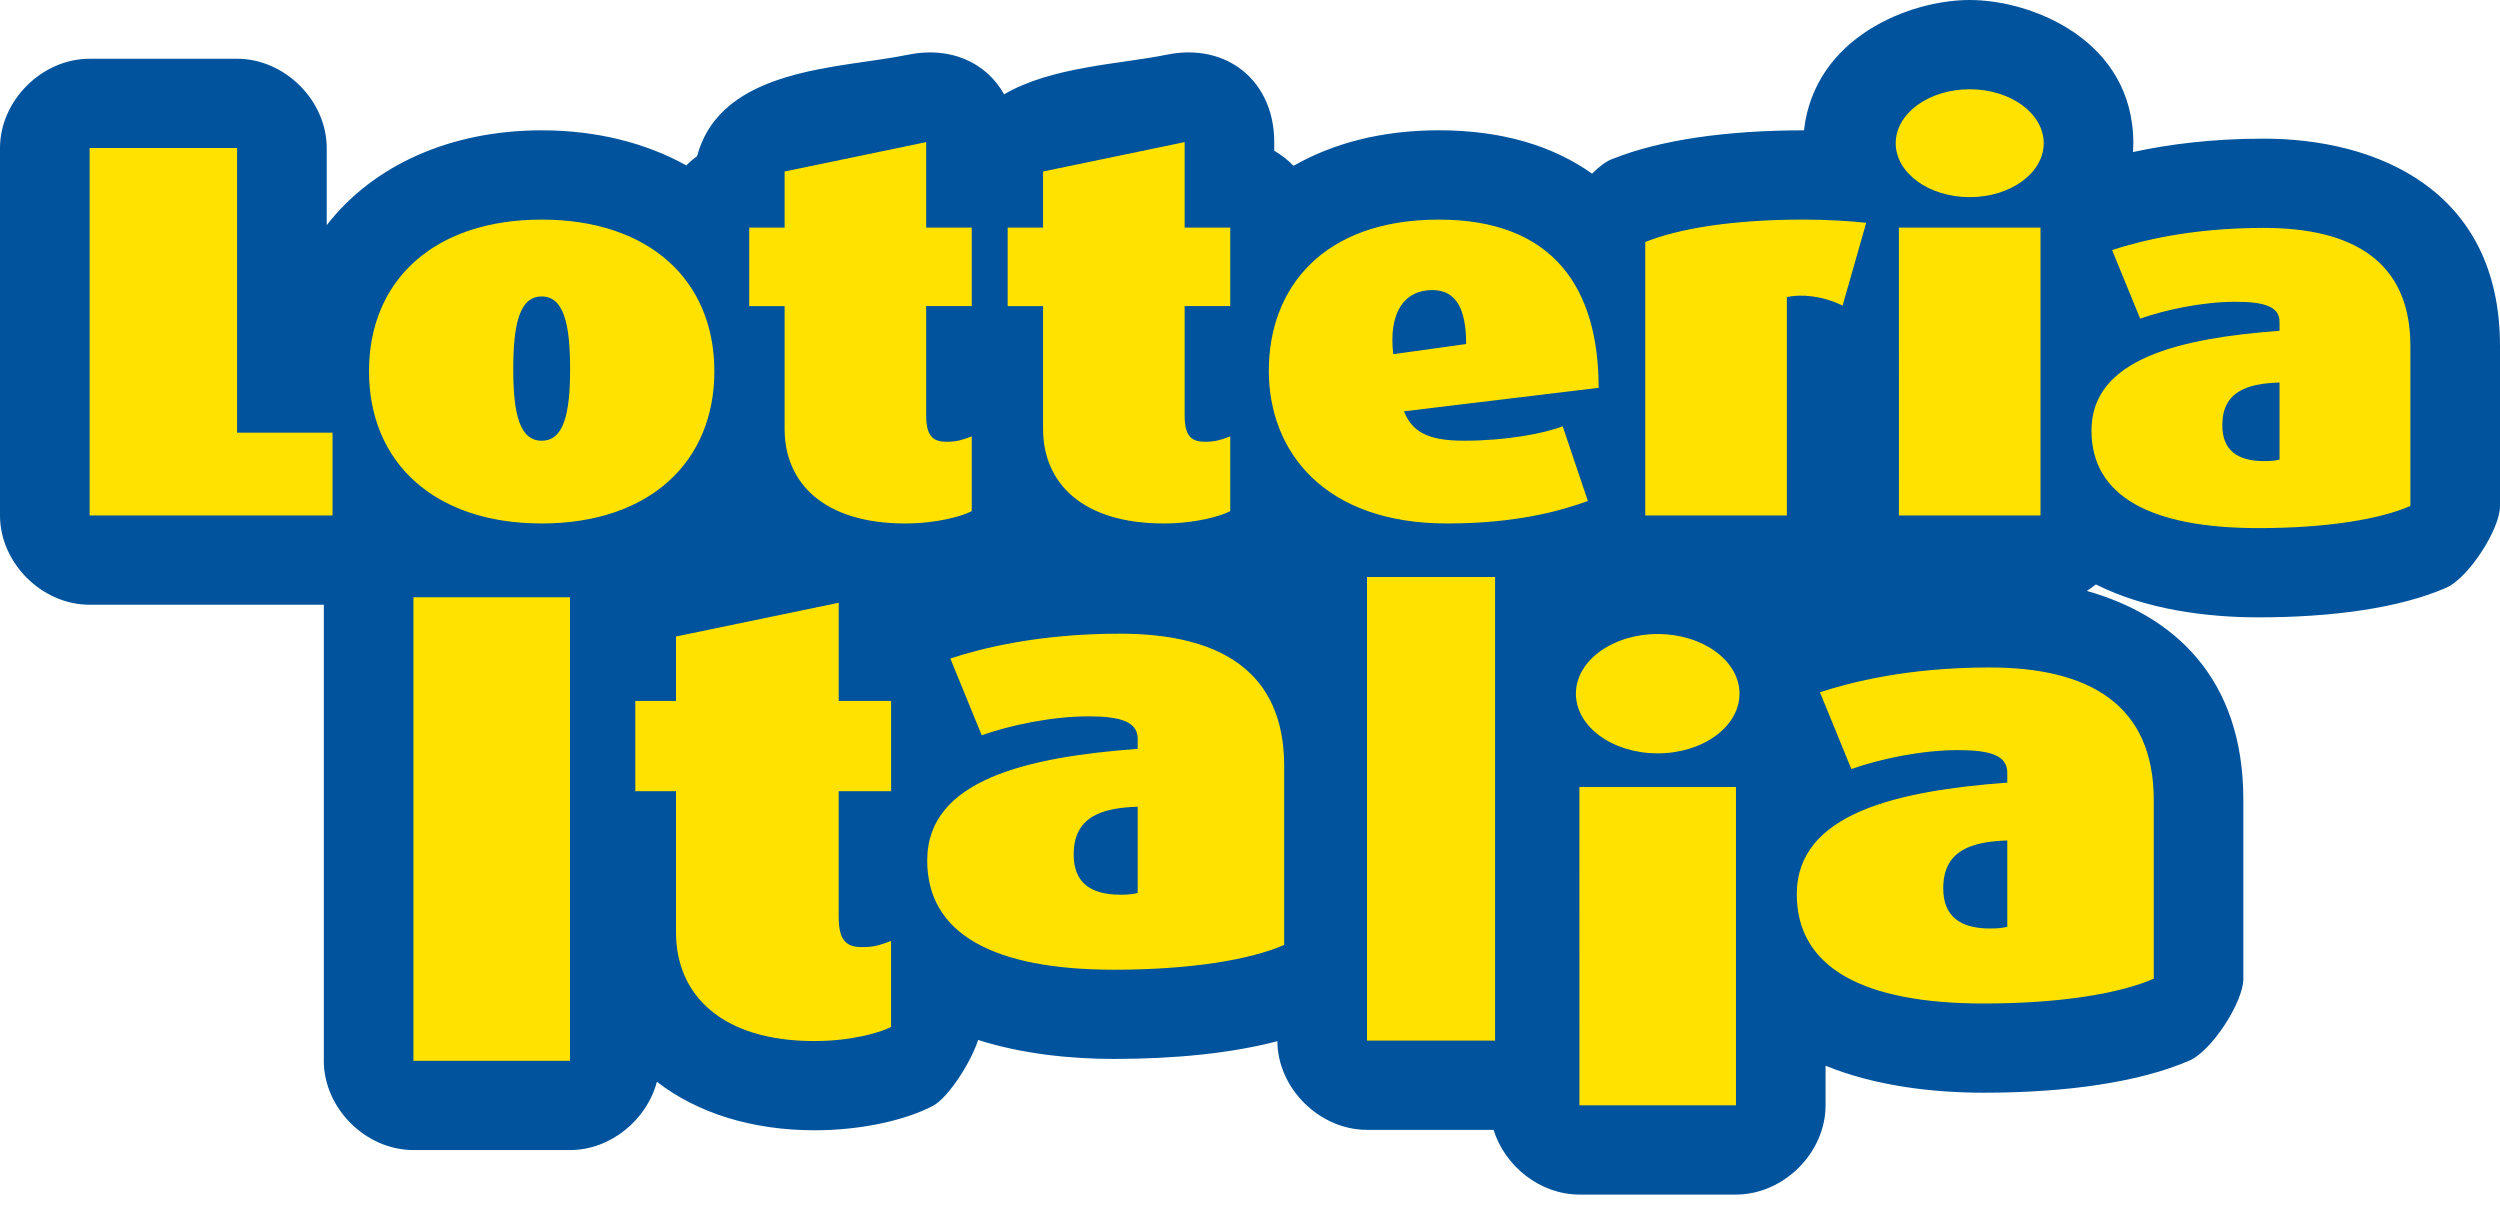
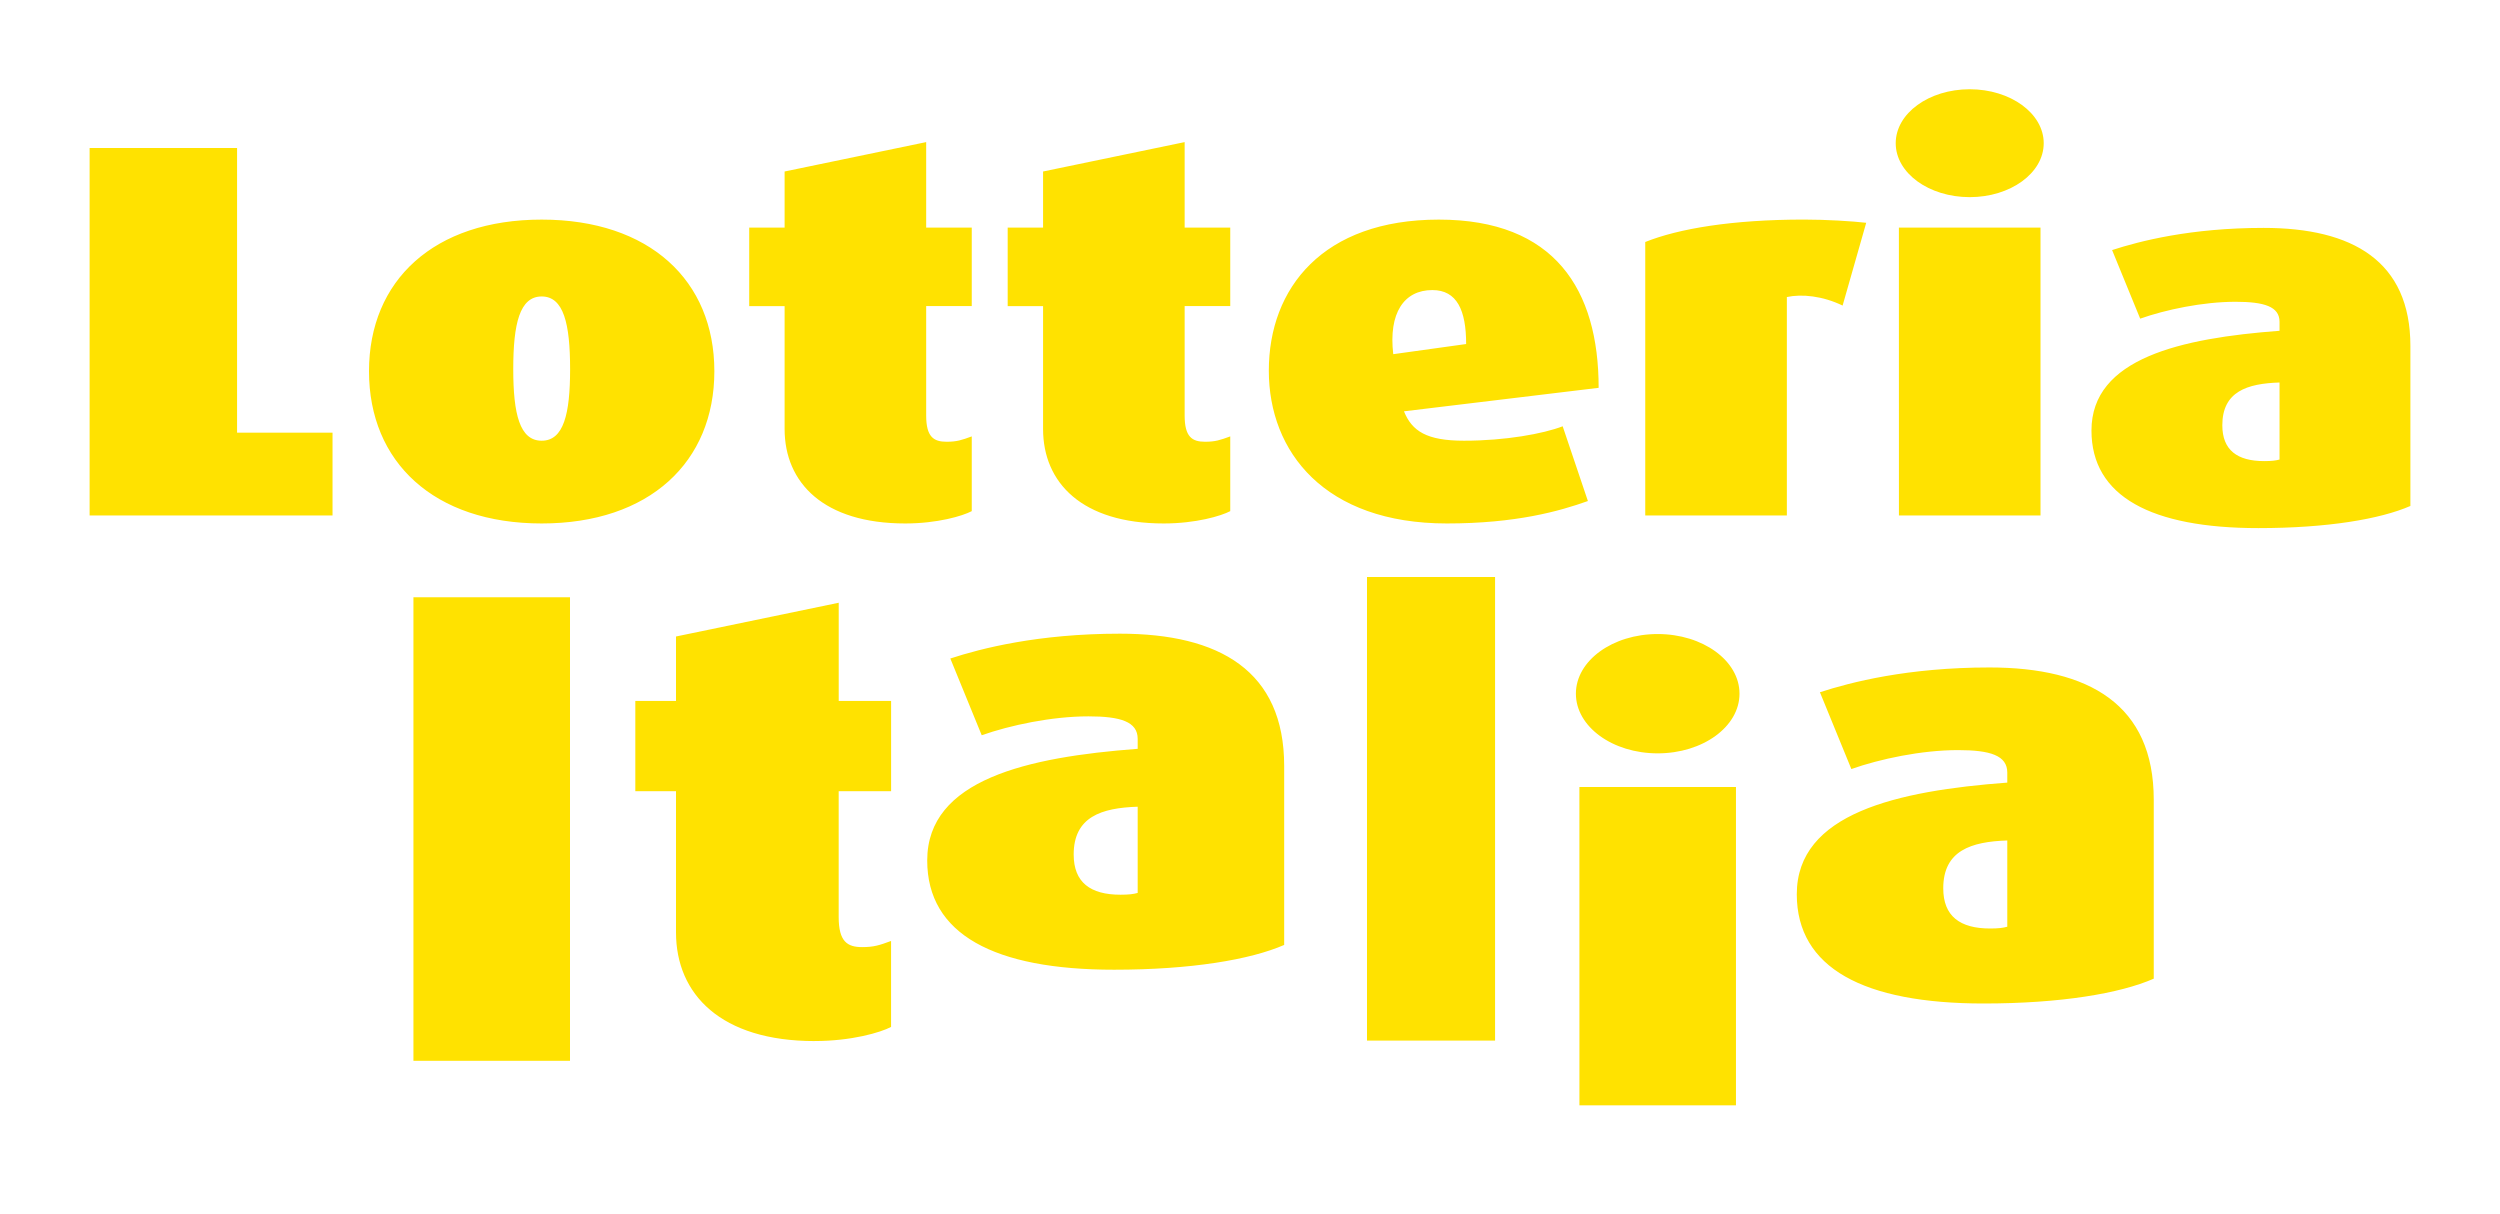
<svg xmlns="http://www.w3.org/2000/svg" width="70" height="34" viewBox="0 0 70 34" fill="none">
-   <path fill-rule="evenodd" clip-rule="evenodd" d="M0 4.145C0 2.815 1.174 1.645 2.509 1.645H6.638C7.974 1.645 9.148 2.815 9.148 4.145V6.305C10.46 4.61 12.638 3.649 15.167 3.649C16.679 3.649 18.065 3.992 19.216 4.631C19.31 4.536 19.413 4.448 19.521 4.368C20.188 1.871 23.559 1.92 25.421 1.533C26.607 1.287 27.619 1.749 28.115 2.641C29.452 1.857 31.4 1.794 32.658 1.533C34.345 1.183 35.679 2.263 35.679 3.98V4.219C35.877 4.336 36.059 4.479 36.22 4.643C37.322 4.012 38.689 3.648 40.287 3.648C42.094 3.648 43.509 4.103 44.578 4.862C44.765 4.673 44.956 4.527 45.129 4.458C46.481 3.915 48.345 3.649 50.511 3.649C50.811 1.027 53.486 0 55.152 0C56.892 0 59.733 1.121 59.733 4.009C59.733 4.093 59.73 4.176 59.726 4.257C60.669 4.052 61.892 3.882 63.382 3.882C66.521 3.882 70 5.295 70 9.689V14.167C70 14.829 69.108 16.189 68.498 16.455C67.185 17.029 65.294 17.286 63.233 17.286C61.801 17.286 60.082 17.069 58.685 16.364C58.604 16.429 58.52 16.49 58.432 16.546C60.84 17.227 62.814 18.962 62.814 22.393V27.403C62.814 28.066 61.922 29.426 61.313 29.692C59.899 30.309 57.831 30.596 55.54 30.596C54.119 30.596 52.503 30.407 51.116 29.84V30.949C51.116 32.278 49.942 33.448 48.607 33.448H44.223C43.126 33.448 42.136 32.656 41.82 31.636H38.276C36.946 31.636 35.776 30.476 35.766 29.153C34.484 29.491 32.9 29.65 31.192 29.65C29.978 29.65 28.622 29.512 27.388 29.119C27.176 29.772 26.538 30.744 26.125 30.962C25.383 31.354 24.144 31.648 22.81 31.648C21.074 31.648 19.529 31.172 18.393 30.289C18.112 31.358 17.094 32.202 15.96 32.202H11.576C10.241 32.202 9.067 31.033 9.067 29.703V16.933H2.509C1.174 16.933 0 15.764 0 14.434V4.145Z" fill="#00539C" />
  <path fill-rule="evenodd" clip-rule="evenodd" d="M2.509 14.433V4.144H6.638V12.115H9.311V14.433H2.509ZM46.415 21.094C45.153 21.094 44.125 20.349 44.125 19.423C44.125 18.498 45.153 17.753 46.415 17.753C47.677 17.753 48.706 18.498 48.706 19.423C48.706 20.349 47.677 21.094 46.415 21.094ZM44.224 30.949H48.607V22.036H44.223L44.224 30.949ZM11.576 29.703H15.96V16.723H11.576V29.703ZM38.276 29.137H41.862V16.156H38.276V29.137ZM55.152 5.52C54.011 5.52 53.08 4.847 53.08 4.01C53.08 3.172 54.011 2.499 55.152 2.499C56.292 2.499 57.224 3.173 57.224 4.01C57.224 4.847 56.292 5.52 55.152 5.52ZM53.17 14.433H57.134V6.372H53.169L53.17 14.433ZM51.593 8.556C51.038 8.287 50.452 8.226 50.032 8.317V14.433H46.067V6.776C46.998 6.402 48.5 6.148 50.512 6.148C51.143 6.148 51.864 6.193 52.254 6.238L51.593 8.556ZM32.584 14.657C30.302 14.657 29.206 13.521 29.206 12.011V8.571H28.215V6.373H29.206V4.802L33.17 3.979V6.372H34.447V8.57H33.17V11.636C33.17 12.234 33.38 12.369 33.74 12.369C34.026 12.369 34.161 12.324 34.447 12.219V14.312C34.191 14.447 33.485 14.657 32.584 14.657ZM22.811 29.15C20.188 29.15 18.928 27.843 18.928 26.107V22.154H17.789V19.627H18.928V17.822L23.484 16.877V19.627H24.951V22.154H23.483V25.677C23.483 26.364 23.725 26.519 24.139 26.519C24.467 26.519 24.622 26.468 24.95 26.347V28.754C24.657 28.909 23.846 29.149 22.81 29.149M25.347 14.657C23.065 14.657 21.969 13.521 21.969 12.011V8.571H20.978V6.373H21.969V4.802L25.933 3.979V6.372H27.209V8.57H25.933V11.636C25.933 12.234 26.143 12.369 26.503 12.369C26.789 12.369 26.924 12.324 27.209 12.219V14.312C26.954 14.447 26.248 14.657 25.347 14.657ZM15.167 14.657C12.149 14.657 10.332 12.938 10.332 10.395C10.332 7.853 12.149 6.149 15.167 6.149C18.185 6.149 20.002 7.853 20.002 10.395C20.002 12.938 18.185 14.657 15.167 14.657ZM15.167 8.301C14.551 8.301 14.371 9.064 14.371 10.336C14.371 11.592 14.551 12.34 15.167 12.34C15.783 12.34 15.963 11.592 15.963 10.336C15.963 9.064 15.783 8.301 15.167 8.301ZM39.311 11.517C39.536 12.07 39.942 12.34 40.992 12.34C42.149 12.34 43.215 12.145 43.755 11.936L44.461 14.029C43.666 14.313 42.449 14.657 40.512 14.657C37.089 14.657 35.527 12.653 35.527 10.38C35.527 8.062 37.044 6.149 40.287 6.149C43.53 6.149 44.762 8.107 44.762 10.859L39.311 11.517ZM40.106 8.122C39.311 8.122 38.876 8.765 39.011 9.917L41.052 9.633C41.052 8.69 40.797 8.122 40.106 8.122ZM63.233 14.787C60.237 14.787 58.561 13.901 58.561 12.054C58.561 10.03 61.068 9.469 63.827 9.262V9.011C63.827 8.583 63.397 8.45 62.595 8.45C61.676 8.45 60.638 8.671 59.925 8.922L59.139 7.002C59.911 6.751 61.335 6.381 63.382 6.381C65.874 6.381 67.491 7.312 67.491 9.69V14.167C66.645 14.536 65.162 14.787 63.233 14.787ZM63.827 10.71C62.923 10.739 62.225 10.961 62.225 11.907C62.225 12.601 62.64 12.911 63.397 12.911C63.605 12.911 63.723 12.896 63.827 12.867V10.71ZM31.192 27.152C27.838 27.152 25.962 26.16 25.962 24.093C25.962 21.827 28.768 21.199 31.855 20.967V20.687C31.855 20.207 31.374 20.058 30.478 20.058C29.448 20.058 28.286 20.306 27.488 20.587L26.609 18.438C27.472 18.156 29.067 17.743 31.357 17.743C34.147 17.743 35.957 18.785 35.957 21.447V26.458C35.01 26.871 33.35 27.152 31.192 27.152ZM31.855 22.588C30.843 22.621 30.063 22.869 30.063 23.927C30.063 24.705 30.528 25.052 31.374 25.052C31.606 25.052 31.739 25.035 31.855 25.002V22.588ZM55.54 28.098C52.186 28.098 50.31 27.105 50.31 25.039C50.31 22.773 53.117 22.144 56.204 21.913V21.633C56.204 21.152 55.724 21.003 54.826 21.003C53.797 21.003 52.635 21.252 51.838 21.533L50.958 19.383C51.821 19.102 53.415 18.689 55.706 18.689C58.495 18.689 60.305 19.73 60.305 22.393V27.403C59.359 27.817 57.699 28.098 55.54 28.098ZM56.204 23.533C55.192 23.567 54.411 23.815 54.411 24.873C54.411 25.651 54.876 25.998 55.723 25.998C55.956 25.998 56.088 25.981 56.204 25.948V23.533Z" fill="#FFE200" />
</svg>